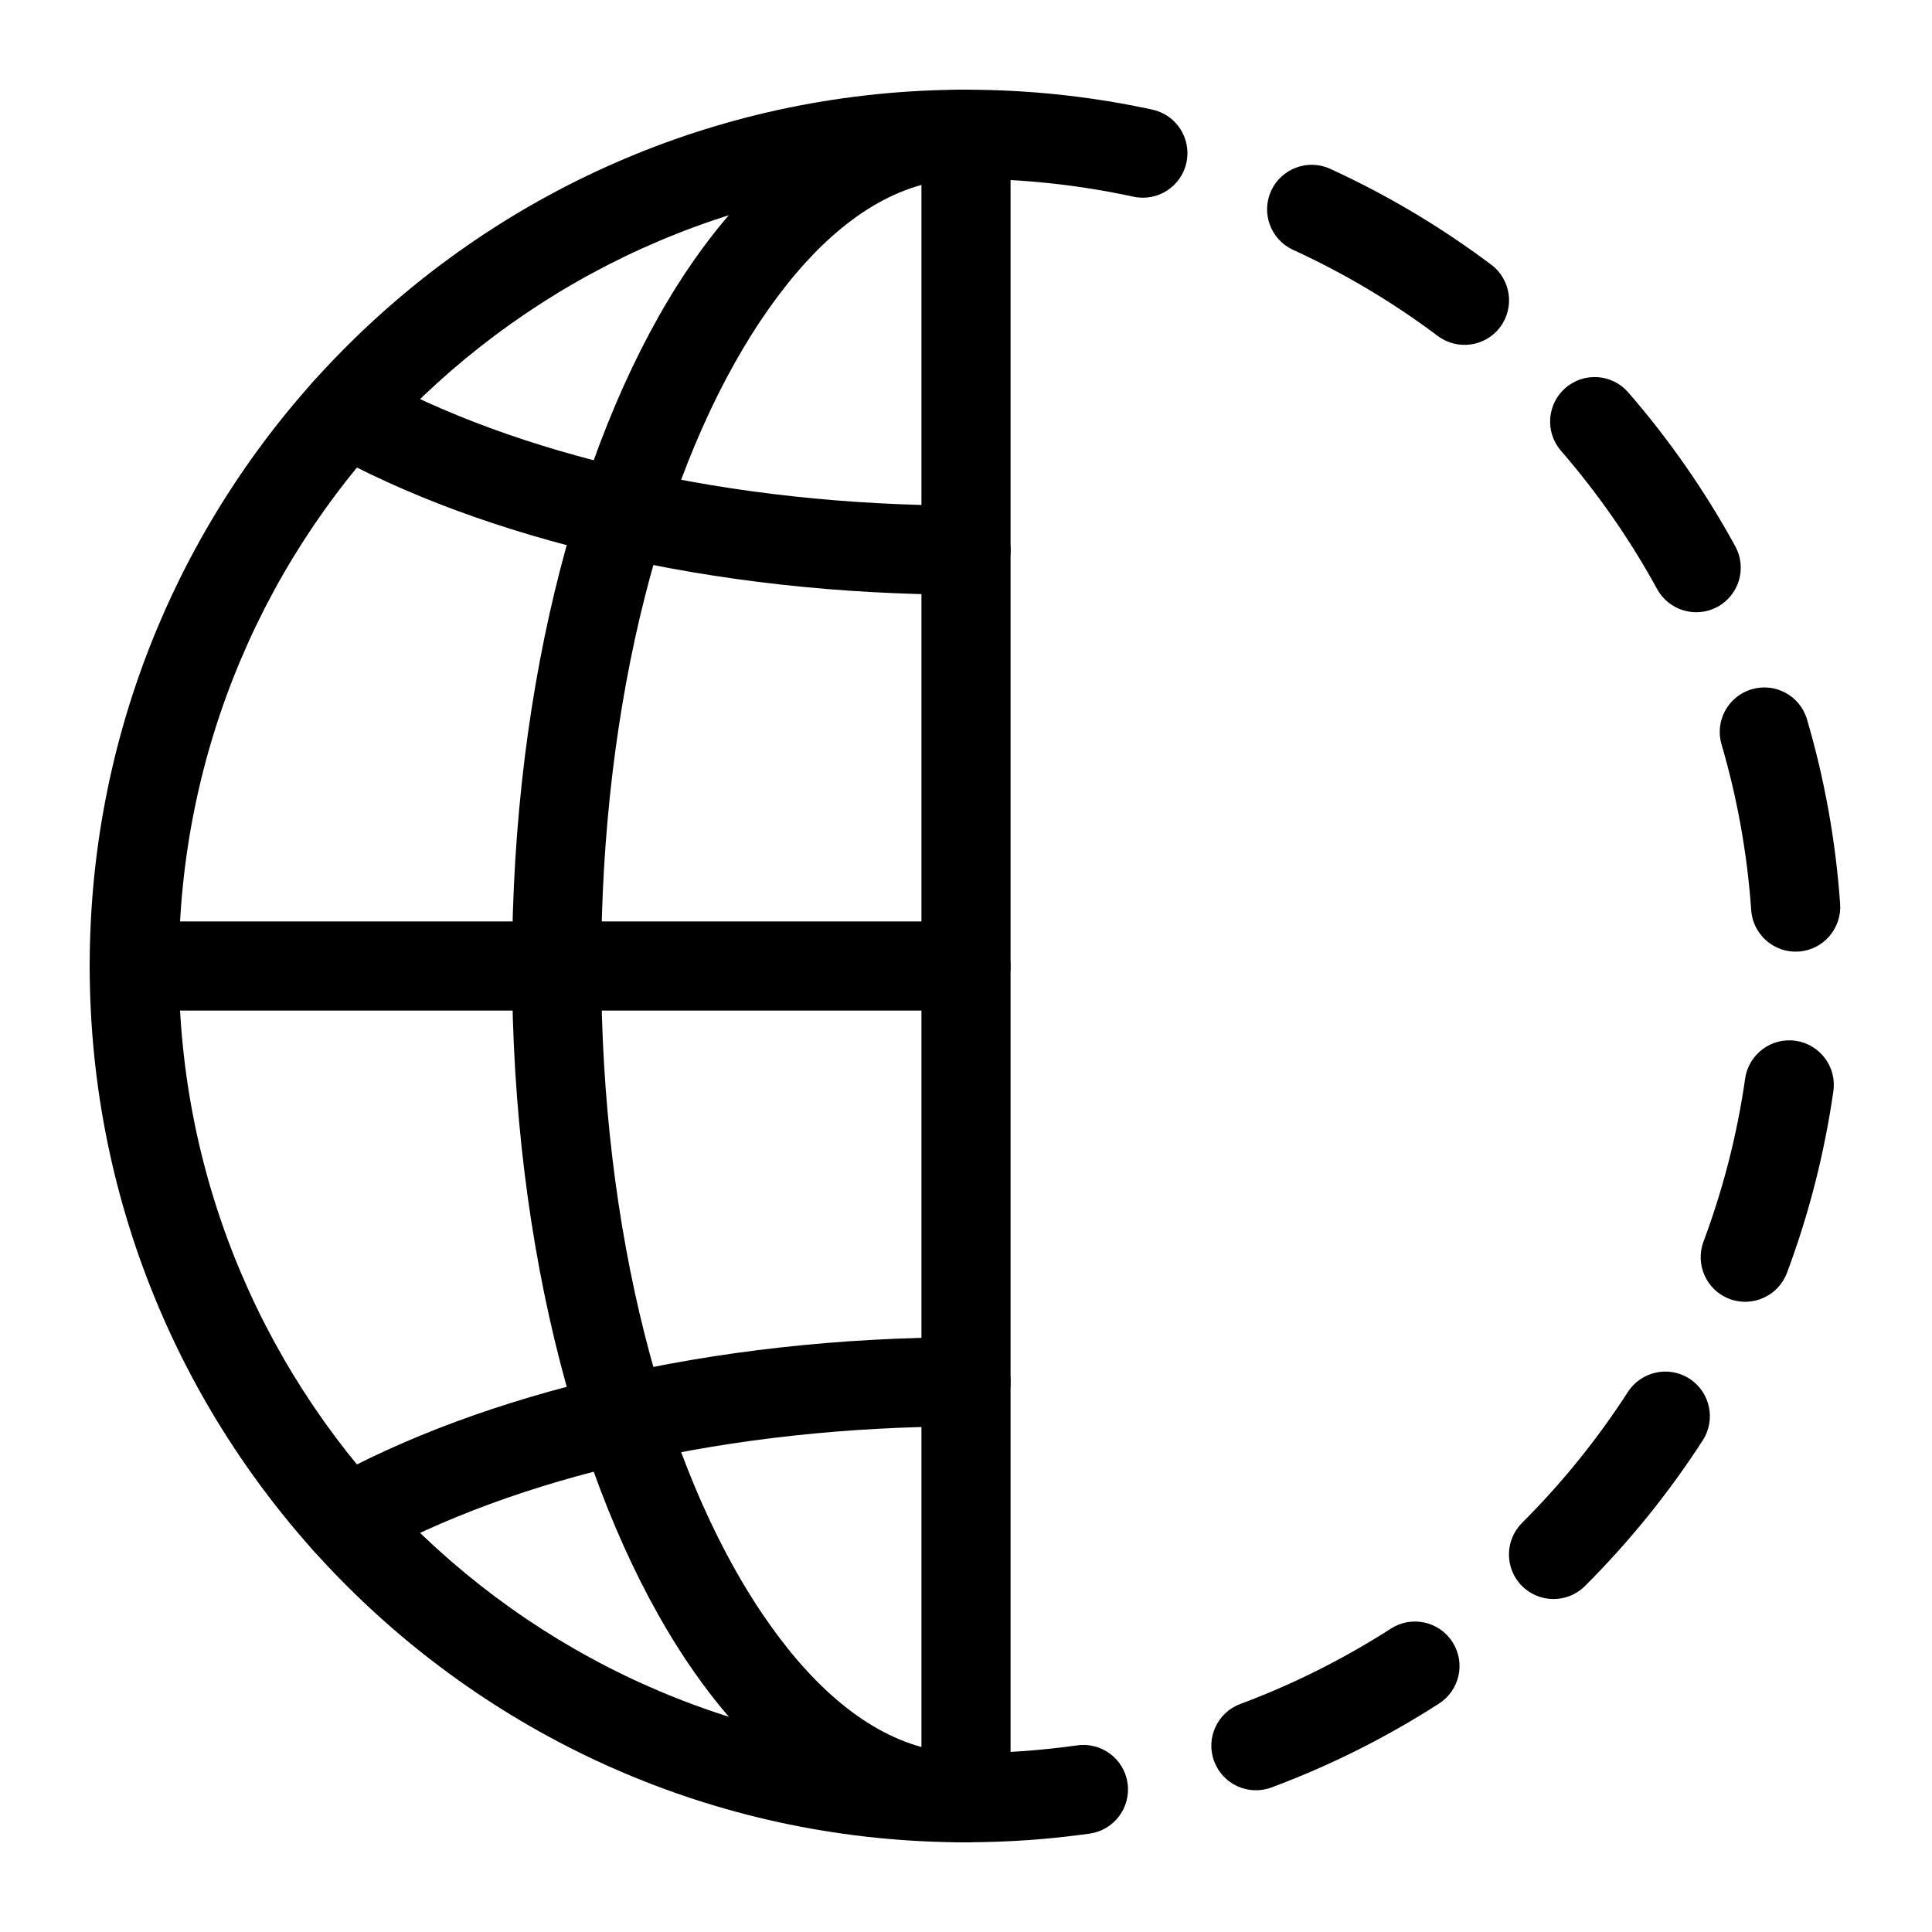
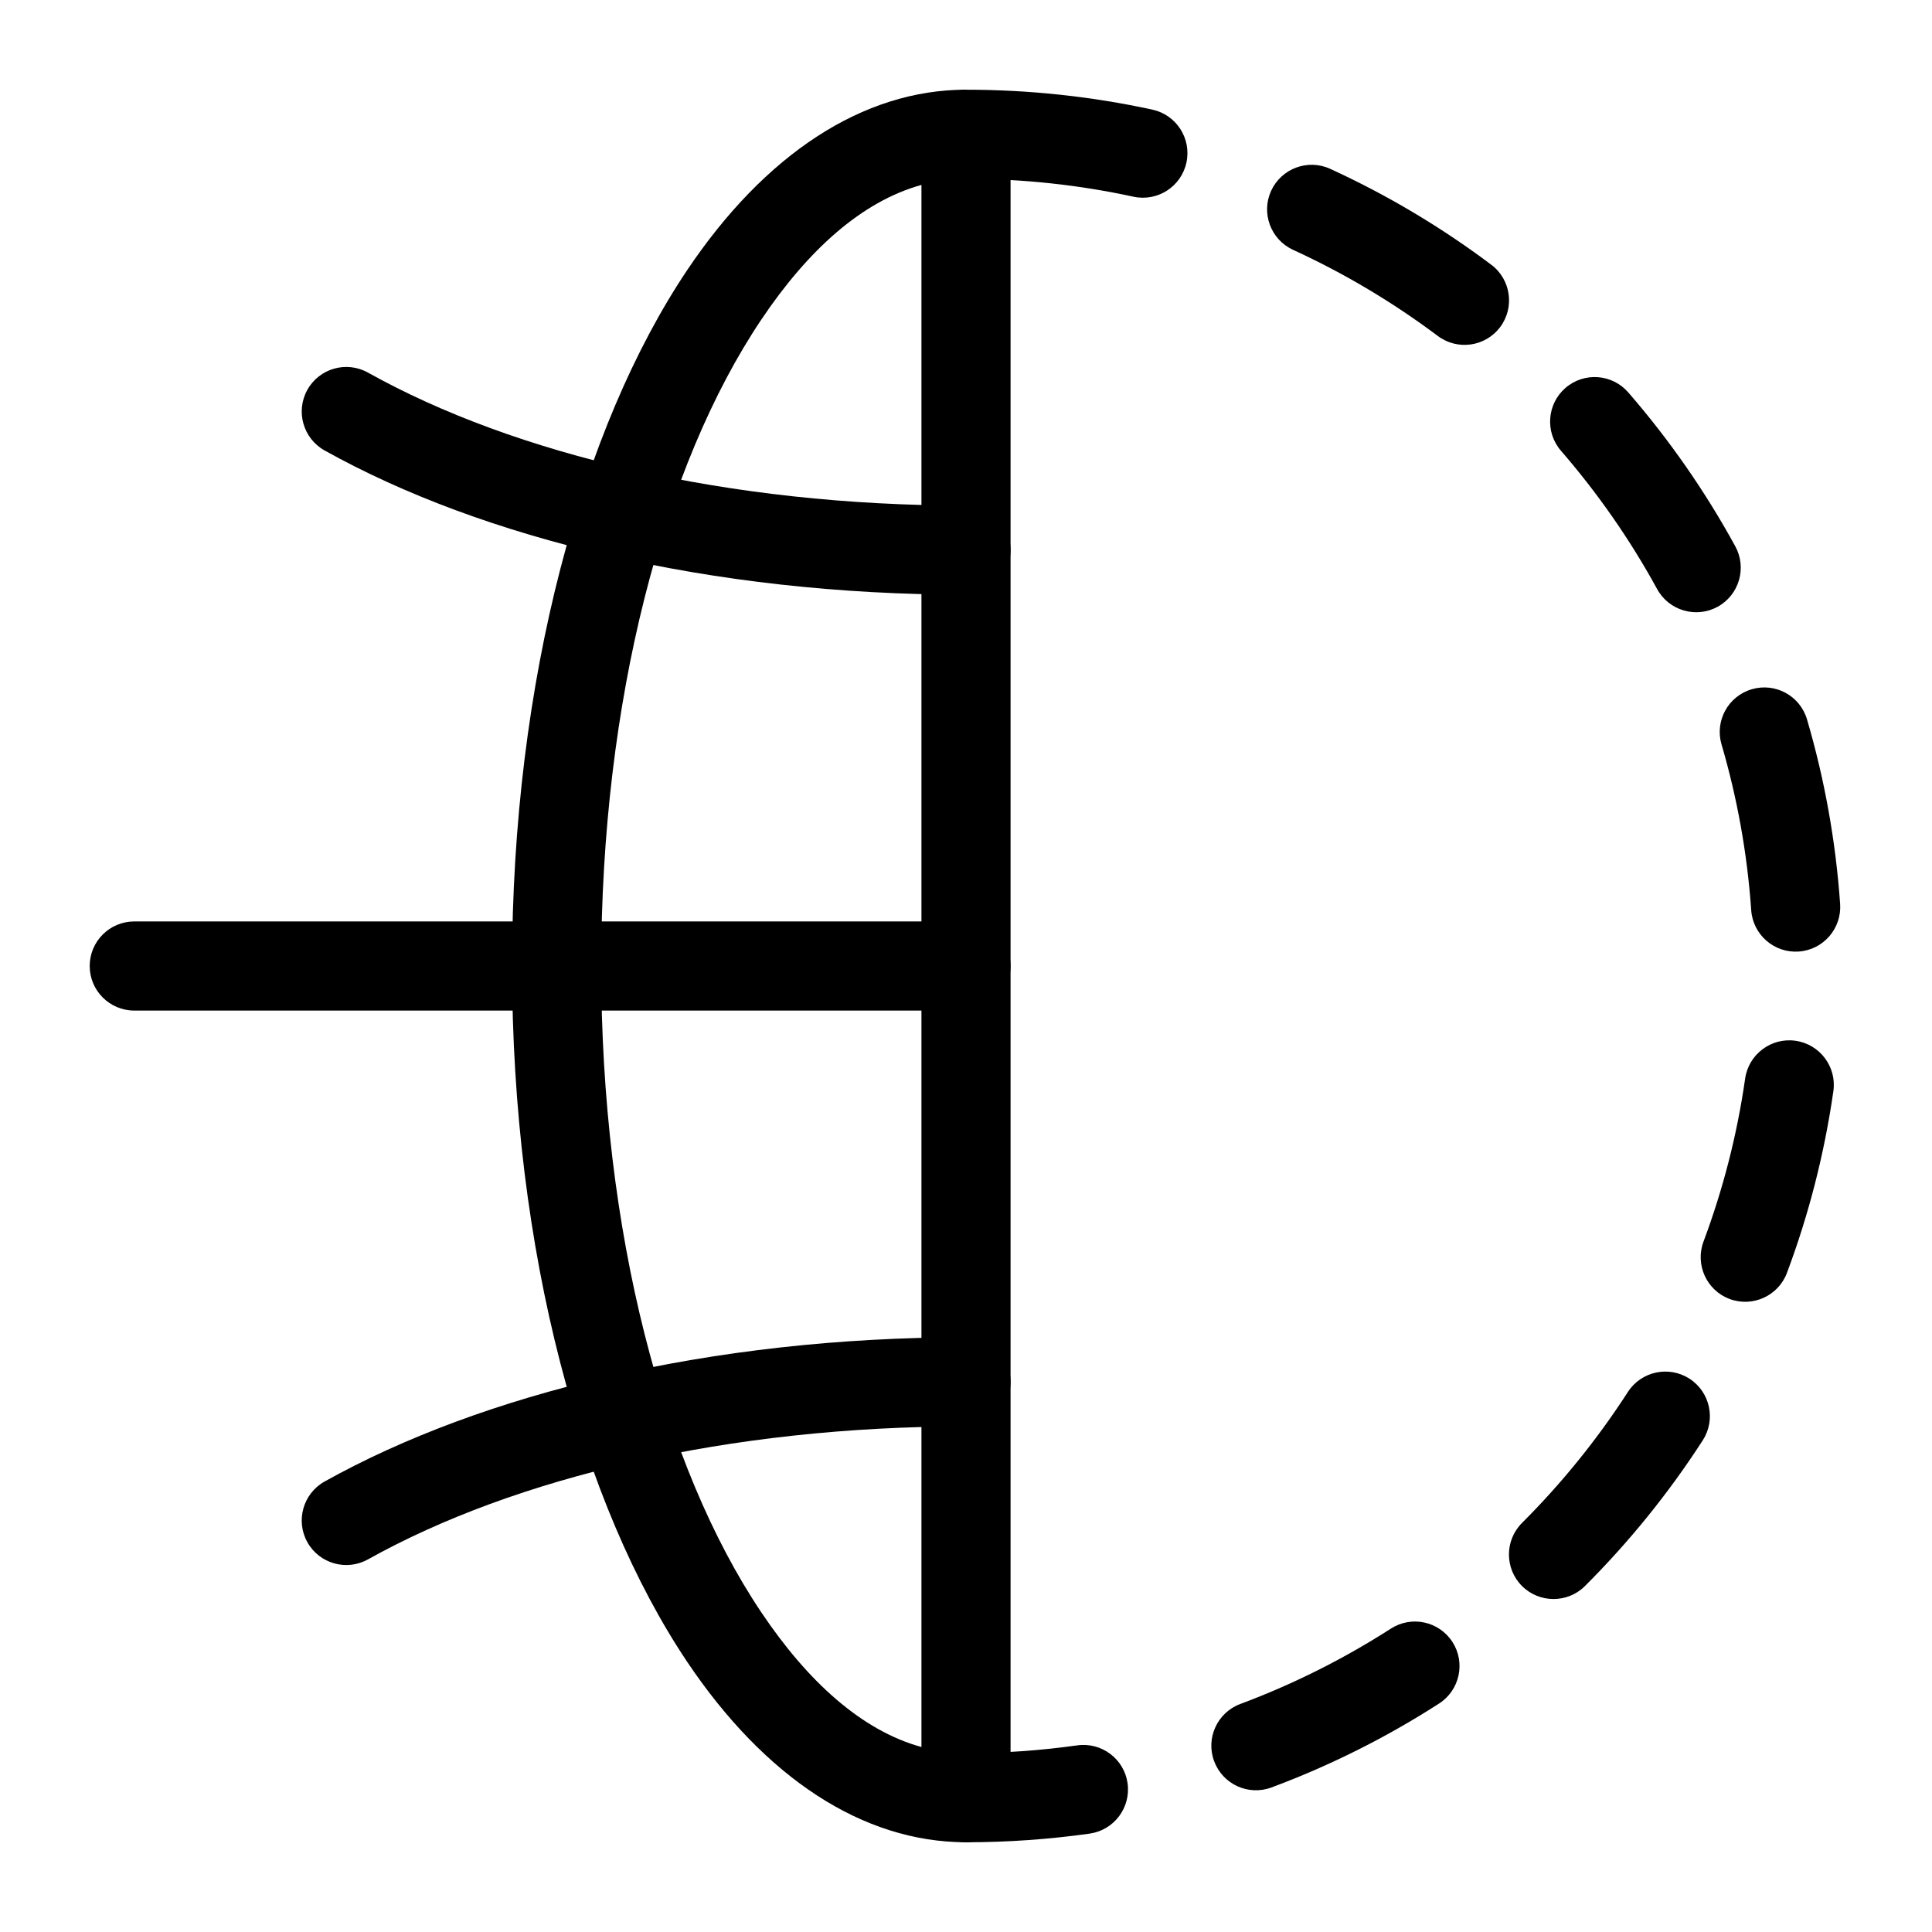
<svg xmlns="http://www.w3.org/2000/svg" fill="#000000" width="800px" height="800px" version="1.1" viewBox="144 144 512 512">
  <g fill-rule="evenodd">
-     <path d="m400 608.61c-115.14 0-208.61-93.473-208.61-208.61 0-115.14 93.473-208.61 208.61-208.61 6.519 0 11.809-5.289 11.809-11.809s-5.289-11.809-11.809-11.809c-128.17 0-232.23 104.05-232.23 232.23 0 128.17 104.05 232.23 232.23 232.23 6.519 0 11.809-5.289 11.809-11.809 0-6.519-5.289-11.809-11.809-11.809z" />
    <path d="m429.47 606.54c-9.621 1.355-19.477 2.062-29.473 2.062-6.519 0-11.809 5.289-11.809 11.809 0 6.519 5.289 11.809 11.809 11.809 11.133 0 22.074-0.789 32.793-2.297 6.438-0.914 10.941-6.894 10.027-13.352-0.914-6.453-6.894-10.941-13.352-10.027zm83.129-30.938c-12.469 7.996-25.82 14.719-39.895 19.965-6.109 2.266-9.227 9.086-6.941 15.176 2.266 6.109 9.07 9.227 15.176 6.957 15.68-5.84 30.559-13.32 44.43-22.246 5.481-3.527 7.07-10.832 3.543-16.312-3.527-5.481-10.832-7.07-16.312-3.543zm62.805-62.707c-8.109 12.547-17.523 24.184-28.055 34.699-4.613 4.613-4.613 12.09-0.016 16.703 4.613 4.613 12.09 4.613 16.703 0.016 11.715-11.699 22.199-24.641 31.219-38.621 3.527-5.481 1.953-12.785-3.527-16.328-5.481-3.527-12.785-1.953-16.328 3.527zm31.078-83.066c-2.141 14.973-5.887 29.426-11.035 43.203-2.281 6.109 0.82 12.926 6.91 15.207 6.109 2.281 12.926-0.82 15.207-6.926 5.746-15.336 9.902-31.457 12.297-48.129 0.93-6.453-3.559-12.438-10.012-13.367-6.453-0.93-12.438 3.559-13.367 10.012zm-6.25-88.527c4.125 14.09 6.801 28.781 7.856 43.91 0.457 6.504 6.109 11.414 12.609 10.957 6.504-0.457 11.398-6.109 10.957-12.609-1.18-16.848-4.172-33.219-8.77-48.887-1.828-6.266-8.391-9.855-14.641-8.016-6.266 1.828-9.855 8.391-8.016 14.641zm-42.555-77.84c9.73 11.242 18.293 23.508 25.473 36.637 3.133 5.731 10.312 7.824 16.027 4.707 5.715-3.133 7.824-10.312 4.691-16.027-7.996-14.625-17.523-28.293-28.355-40.777-4.266-4.93-11.73-5.465-16.656-1.195-4.914 4.266-5.449 11.746-1.18 16.656zm-70.988-53.246c13.633 6.25 26.465 13.918 38.336 22.812 5.211 3.922 12.625 2.867 16.531-2.348 3.906-5.211 2.852-12.625-2.363-16.531-13.211-9.918-27.504-18.453-42.684-25.41-5.918-2.707-12.926-0.094-15.648 5.824-2.707 5.918-0.109 12.941 5.824 15.648zm-86.688-18.828c15.223 0 30.07 1.637 44.367 4.738 6.375 1.387 12.676-2.676 14.043-9.035 1.387-6.375-2.66-12.66-9.035-14.043-15.902-3.449-32.434-5.273-49.375-5.273-6.519 0-11.809 5.289-11.809 11.809 0 6.519 5.289 11.809 11.809 11.809z" />
    <path d="m400 632.22c6.519 0 11.809-5.289 11.809-11.809v-440.83l-11.809-11.809c-27.395 0-53.324 17.176-73.871 47.781-27.93 41.629-46.43 108.71-46.43 184.44 0 75.73 18.5 142.81 46.43 184.44 20.547 30.605 46.477 47.781 73.871 47.781zm-11.809-439.21v413.97c-15.793-4.359-30.086-17.285-42.445-35.707-25.93-38.621-42.43-101.03-42.43-171.28s16.5-132.66 42.43-171.28c12.359-18.422 26.656-31.348 42.445-35.707z" />
    <path d="m400 388.19h-220.42c-6.519 0-11.809 5.289-11.809 11.809s5.289 11.809 11.809 11.809h220.42c6.519 0 11.809-5.289 11.809-11.809s-5.289-11.809-11.809-11.809z" />
    <path d="m241.52 557.25c38.949-21.742 95.566-35.234 158.48-35.234 6.519 0 11.809-5.289 11.809-11.809s-5.289-11.809-11.809-11.809c-67.527 0-128.19 14.895-169.99 38.227-5.684 3.18-7.731 10.391-4.551 16.074 3.164 5.684 10.375 7.731 16.059 4.551z" />
    <path d="m230.01 263.37c41.801 23.332 102.46 38.227 169.99 38.227 6.519 0 11.809-5.289 11.809-11.809 0-6.519-5.289-11.809-11.809-11.809-62.914 0-119.53-13.492-158.48-35.234-5.684-3.18-12.895-1.133-16.059 4.551-3.18 5.684-1.133 12.895 4.551 16.074z" />
  </g>
</svg>